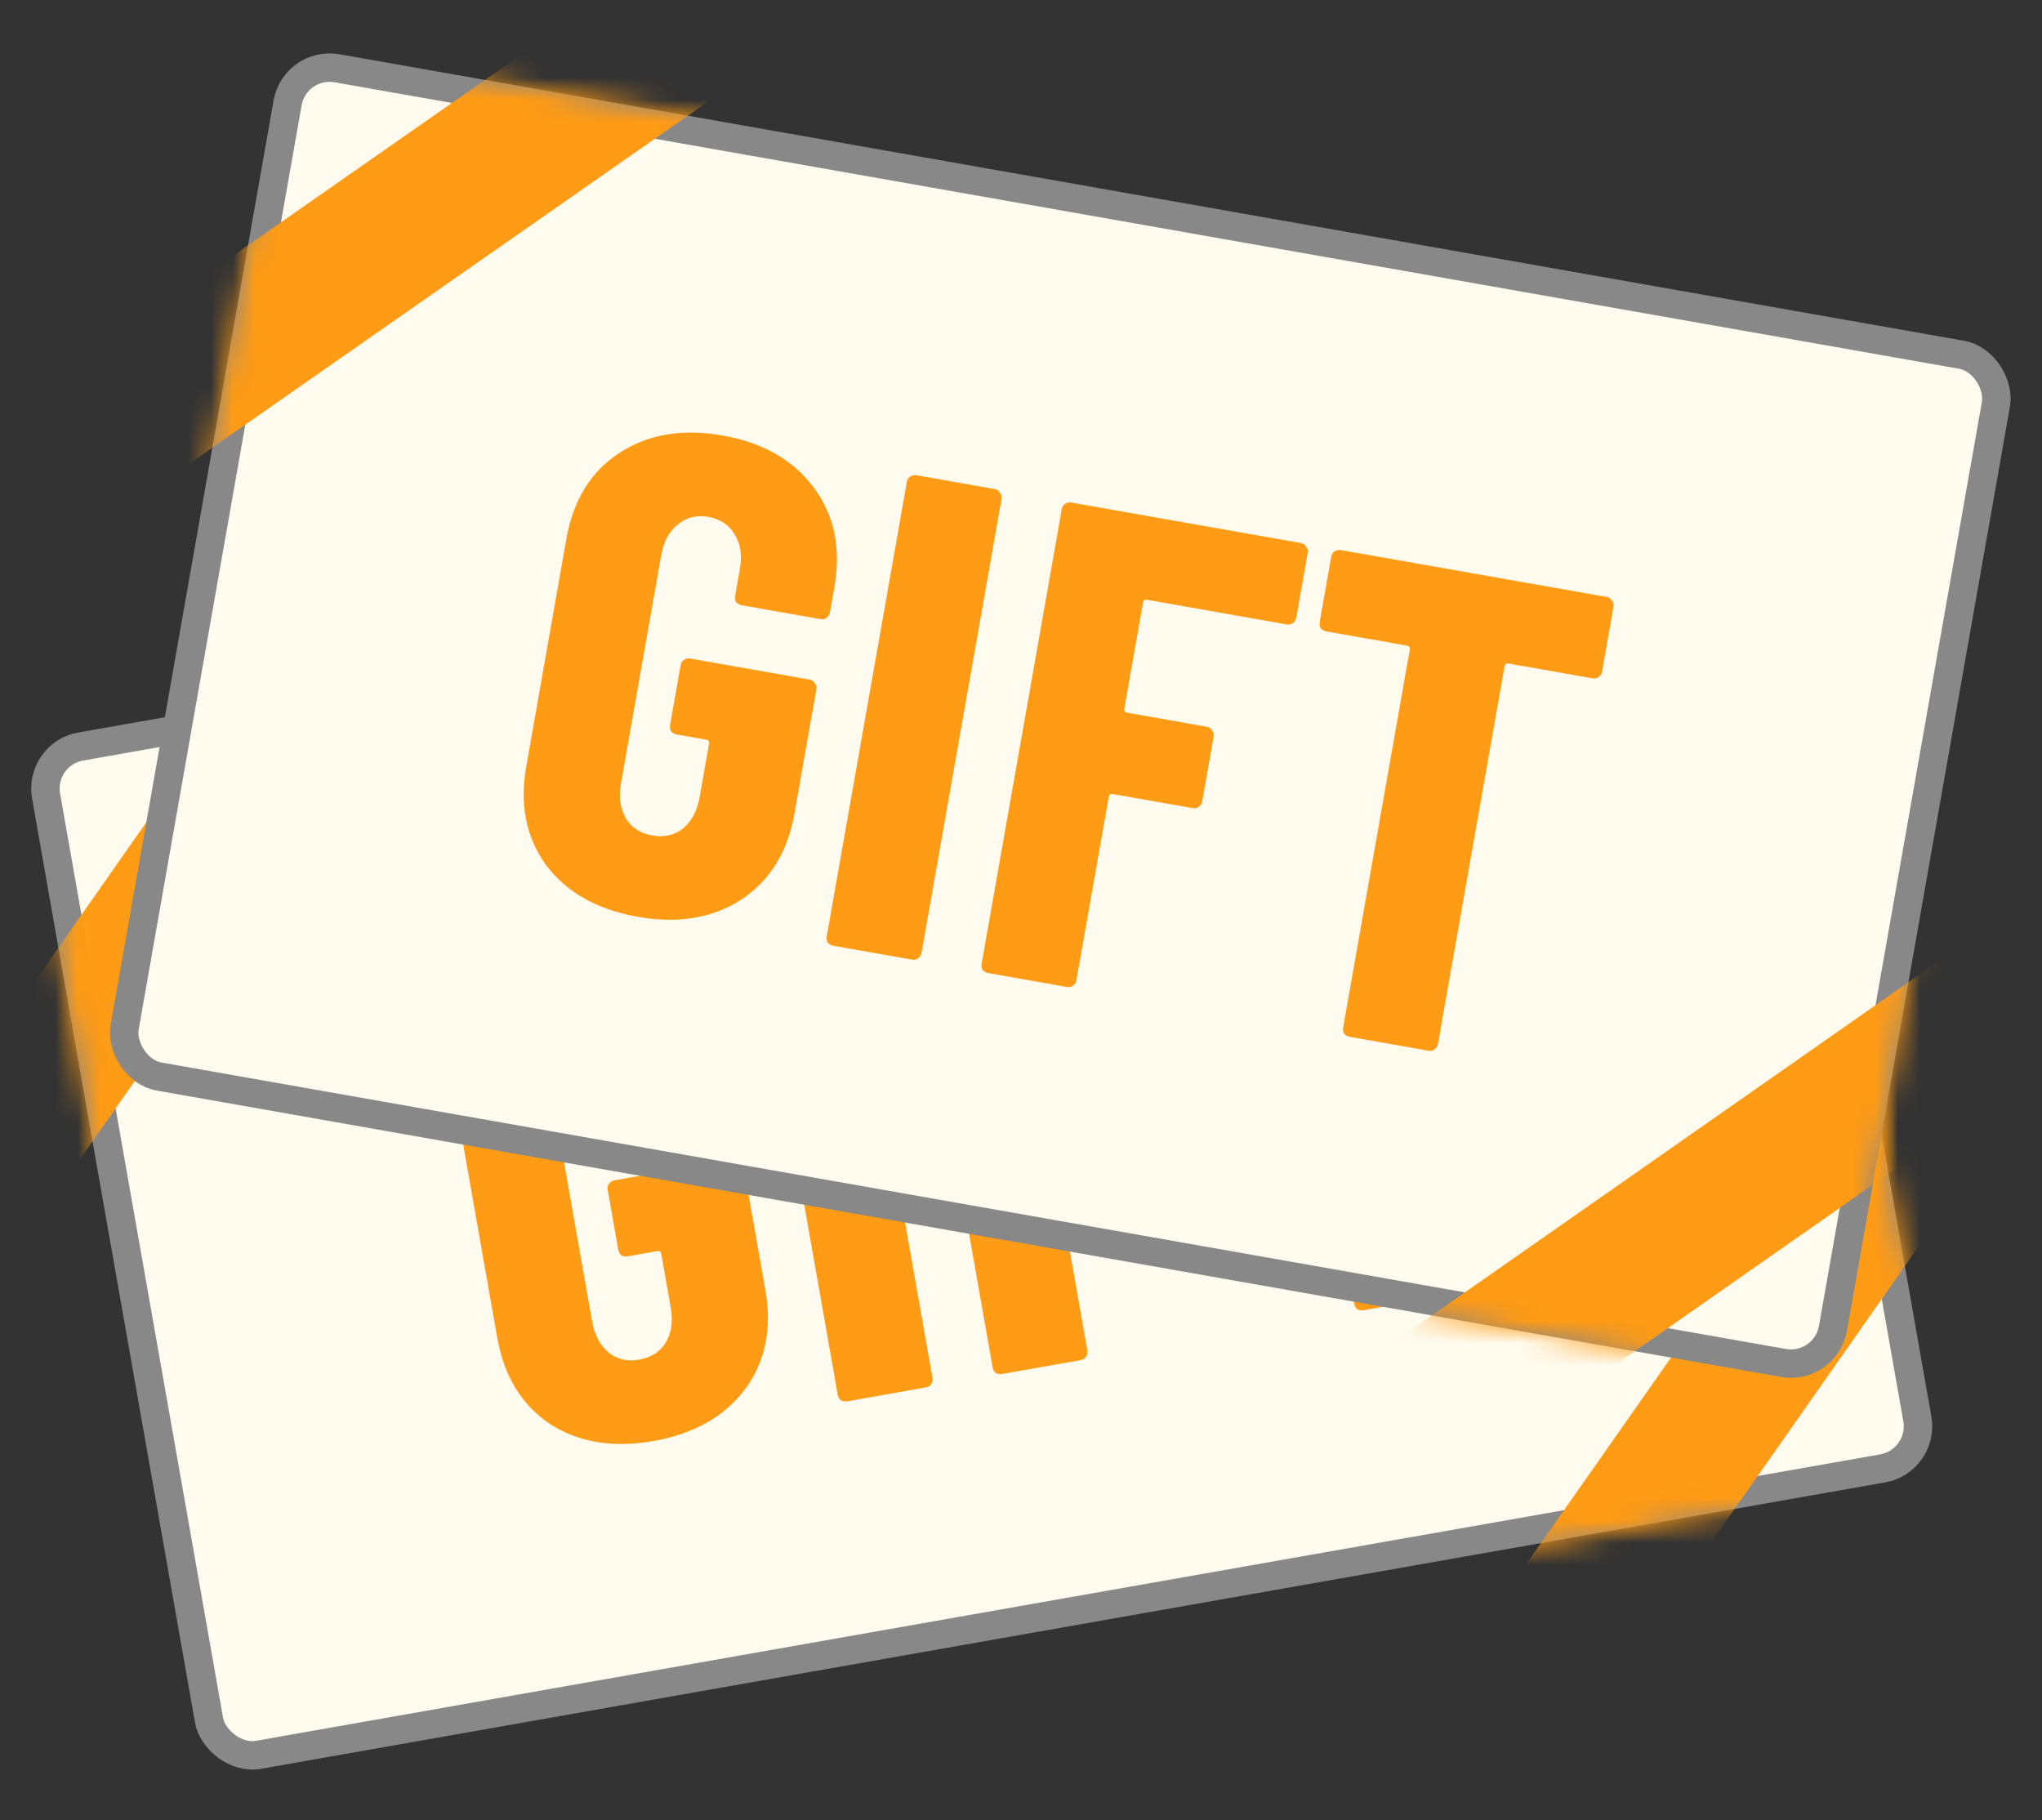
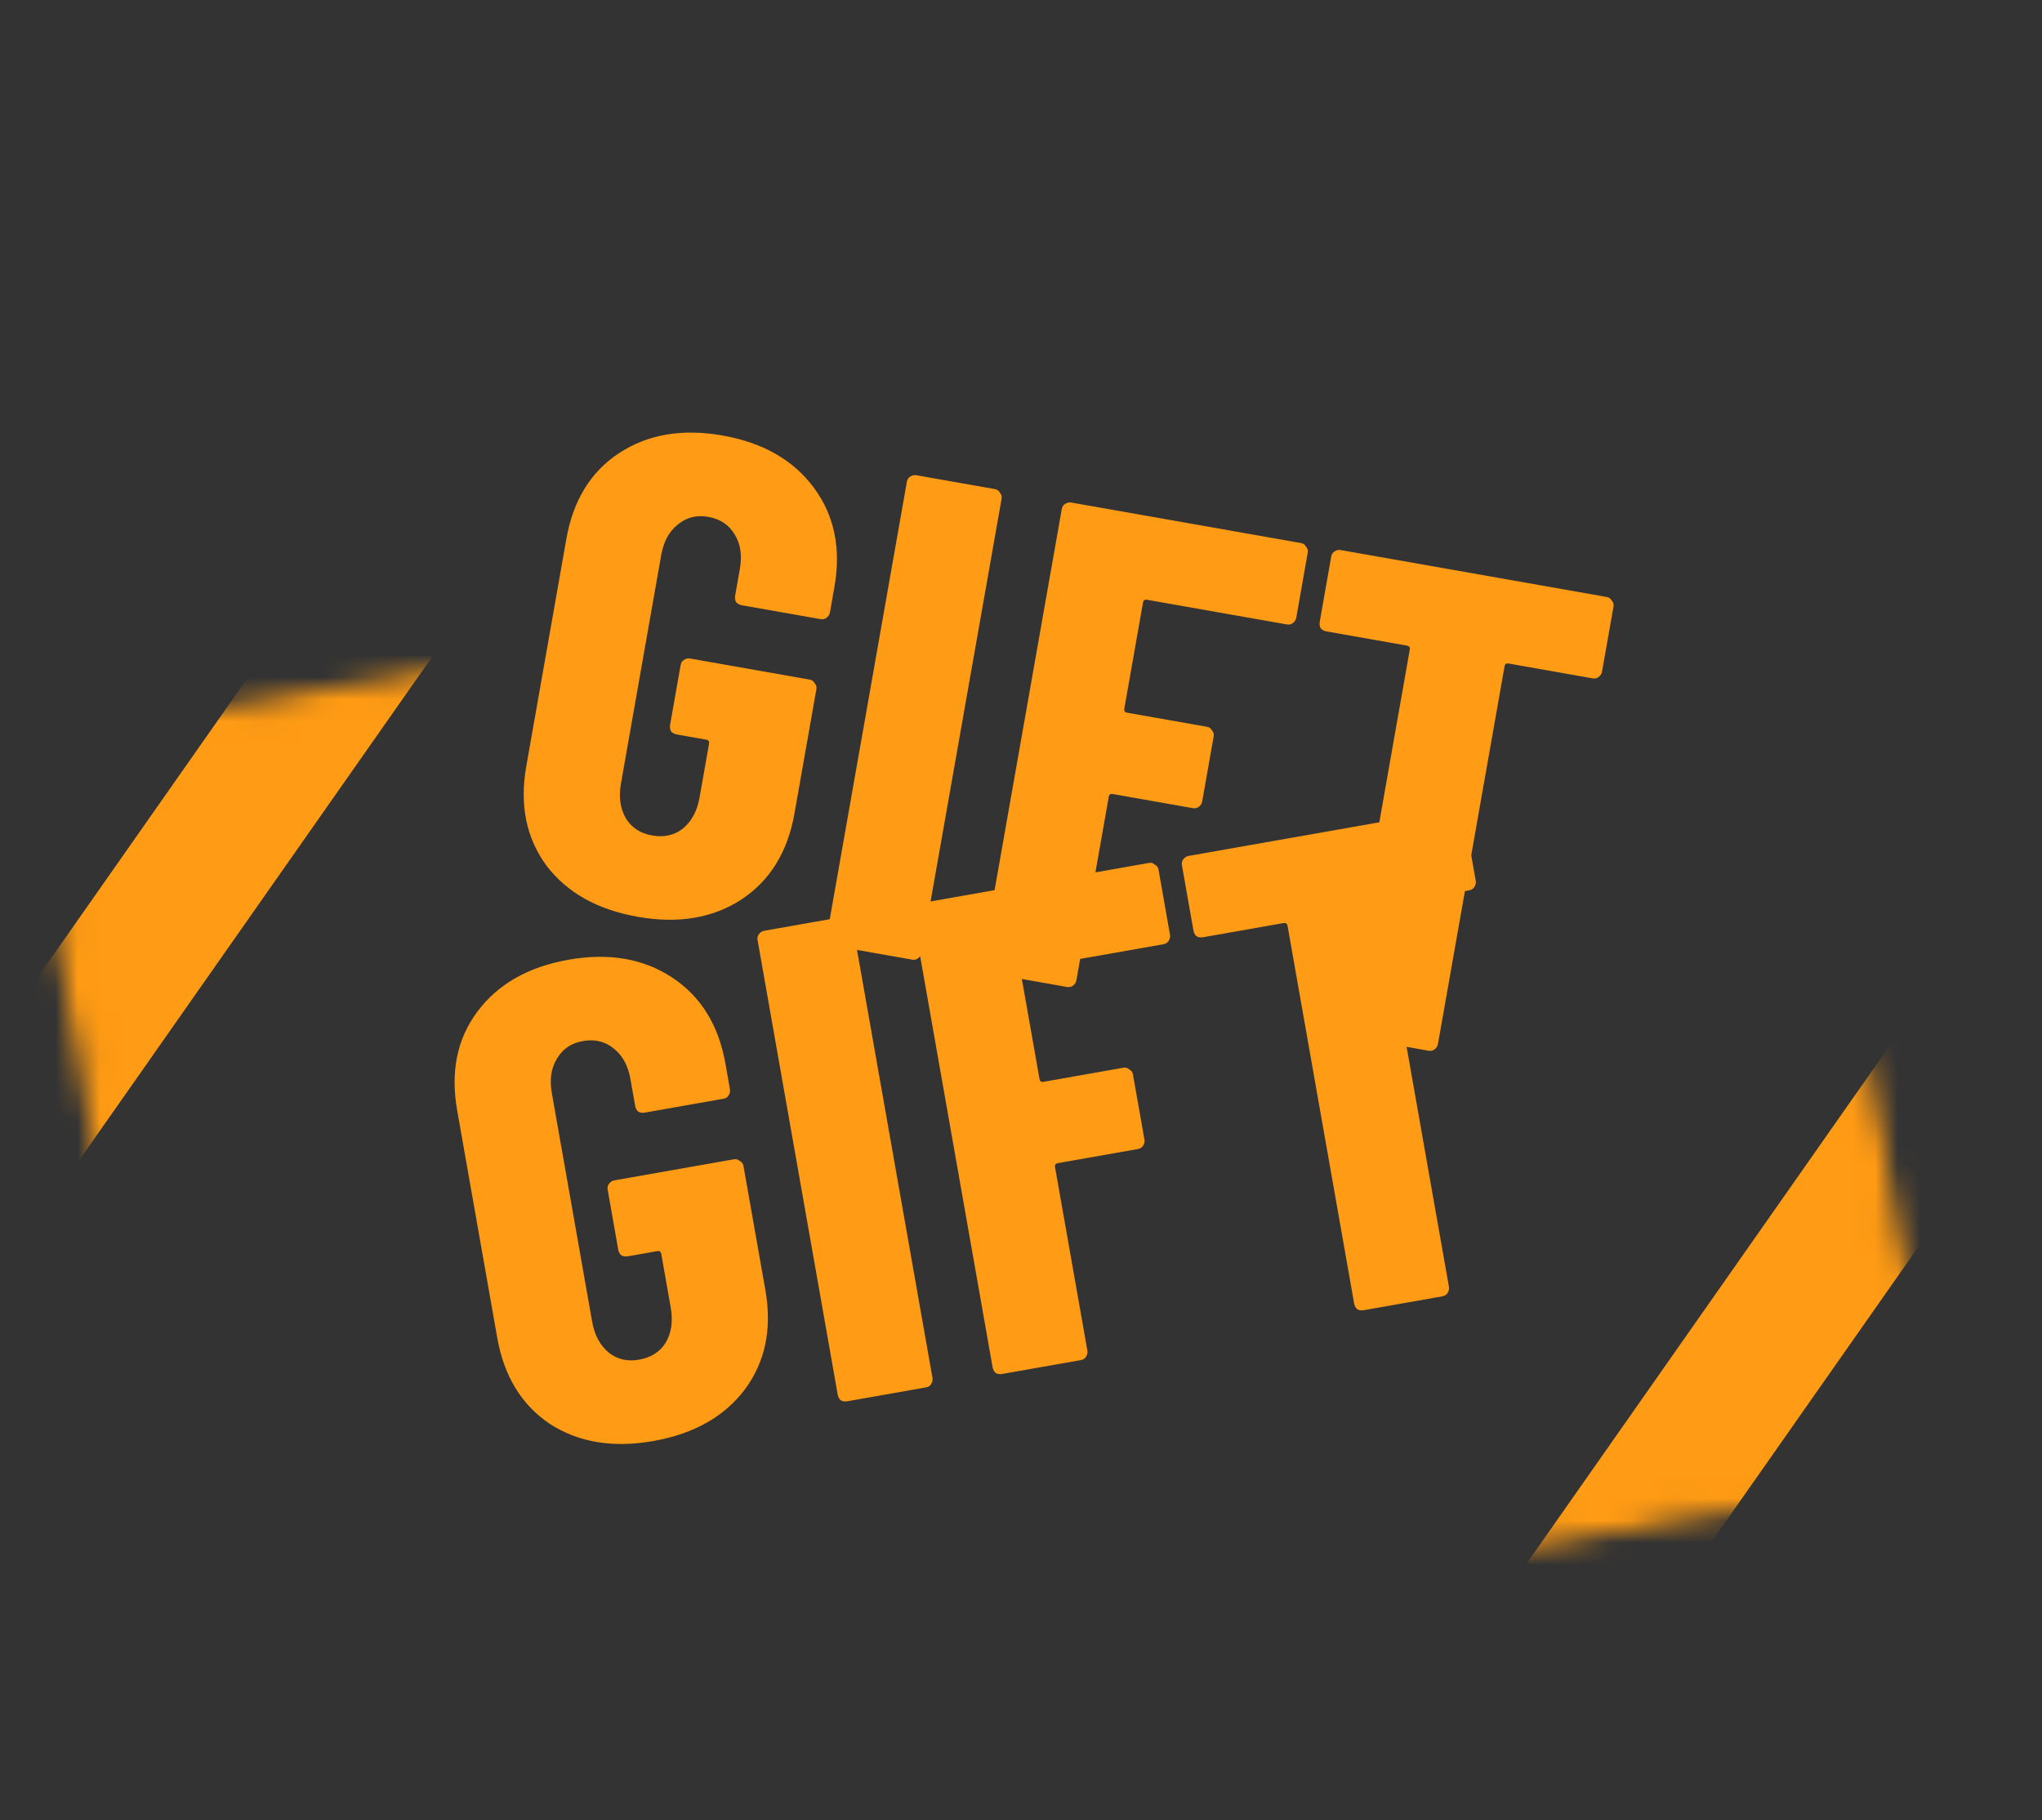
<svg xmlns="http://www.w3.org/2000/svg" width="92" height="82" viewBox="0 0 92 82" fill="none">
  <rect x="0" y="0" width="92" height="82" fill="#333333" stroke="none" />
-   <rect x="1.742" y="33.964" width="78.154" height="46.124" rx="1.922" transform="rotate(-10 1.742 33.964)" fill="#FFFBEE" stroke="#888888" stroke-width="1.281" />
  <mask id="mask0_295_53" style="mask-type:alpha" maskUnits="userSpaceOnUse" x="1" y="20" width="87" height="60">
    <rect x="0.742" y="0.52" width="78.136" height="46.147" rx="1.922" transform="matrix(0.985 -0.173 0.174 0.985 0.921 33.558)" fill="#FFFBEE" stroke="#888888" stroke-width="1.281" />
  </mask>
  <g mask="url(#mask0_295_53)">
    <rect width="34.095" height="6.352" transform="matrix(0.582 -0.83 0.809 0.564 -3.741 51.783)" fill="#FF9B14" />
    <rect width="40.354" height="6.348" transform="matrix(0.582 -0.83 0.809 0.564 64.593 76.408)" fill="#FF9B14" />
  </g>
-   <path d="M29.437 64.918C27.62 65.238 26.065 64.981 24.773 64.147C23.498 63.29 22.707 61.993 22.401 60.257L20.597 50.021C20.29 48.285 20.592 46.806 21.5 45.584C22.425 44.339 23.797 43.556 25.614 43.236C27.43 42.915 28.987 43.182 30.282 44.036C31.578 44.89 32.378 46.185 32.684 47.921L32.887 49.072C32.905 49.173 32.881 49.271 32.814 49.366C32.764 49.437 32.689 49.481 32.588 49.499L29.045 50.124C28.944 50.142 28.848 50.128 28.756 50.081C28.682 50.011 28.635 49.926 28.618 49.825L28.404 48.614C28.297 48.008 28.05 47.552 27.663 47.245C27.273 46.919 26.805 46.803 26.26 46.9C25.735 46.992 25.345 47.259 25.089 47.699C24.83 48.12 24.754 48.633 24.861 49.238L26.677 59.534C26.783 60.14 27.032 60.606 27.423 60.932C27.81 61.239 28.266 61.346 28.791 61.253C29.336 61.157 29.738 60.899 29.997 60.479C30.252 60.038 30.326 59.515 30.22 58.909L29.792 56.487C29.774 56.386 29.715 56.344 29.614 56.362L28.282 56.597C28.181 56.615 28.085 56.601 27.993 56.554C27.918 56.484 27.872 56.399 27.854 56.298L27.379 53.603C27.361 53.502 27.377 53.416 27.427 53.344C27.494 53.249 27.578 53.193 27.678 53.175L33.069 52.225C33.17 52.207 33.258 52.233 33.332 52.303C33.424 52.349 33.478 52.423 33.496 52.524L34.484 58.126C34.79 59.862 34.48 61.353 33.555 62.599C32.627 63.824 31.254 64.597 29.437 64.918ZM38.17 63.128C38.069 63.146 37.972 63.131 37.881 63.085C37.806 63.015 37.76 62.929 37.742 62.828L34.133 42.358C34.115 42.257 34.131 42.171 34.181 42.099C34.247 42.005 34.331 41.948 34.432 41.93L37.975 41.306C38.076 41.288 38.164 41.314 38.239 41.384C38.33 41.43 38.385 41.504 38.402 41.605L42.012 62.076C42.03 62.177 42.005 62.275 41.939 62.37C41.889 62.441 41.814 62.485 41.713 62.503L38.17 63.128ZM52.713 42.11C52.731 42.211 52.706 42.309 52.64 42.404C52.59 42.475 52.515 42.52 52.414 42.538L46.115 43.648C46.014 43.666 45.972 43.725 45.99 43.827L46.834 48.611C46.852 48.712 46.911 48.754 47.012 48.736L50.615 48.1C50.717 48.083 50.804 48.109 50.879 48.179C50.971 48.225 51.025 48.299 51.043 48.4L51.561 51.337C51.579 51.438 51.554 51.536 51.488 51.631C51.438 51.702 51.363 51.747 51.262 51.764L47.658 52.4C47.557 52.418 47.516 52.477 47.533 52.578L48.991 60.845C49.009 60.946 48.984 61.044 48.918 61.139C48.868 61.21 48.793 61.255 48.692 61.273L45.149 61.897C45.048 61.915 44.952 61.901 44.86 61.854C44.785 61.784 44.739 61.699 44.721 61.598L41.112 41.127C41.094 41.026 41.11 40.94 41.16 40.869C41.226 40.774 41.31 40.718 41.411 40.7L51.767 38.874C51.868 38.856 51.956 38.882 52.031 38.952C52.123 38.998 52.177 39.072 52.195 39.173L52.713 42.11ZM65.543 36.445C65.644 36.427 65.732 36.453 65.806 36.523C65.898 36.569 65.953 36.643 65.97 36.744L66.488 39.681C66.506 39.782 66.482 39.88 66.415 39.975C66.365 40.047 66.29 40.091 66.189 40.109L62.404 40.776C62.303 40.794 62.261 40.853 62.279 40.954L65.28 57.973C65.298 58.074 65.273 58.172 65.207 58.267C65.157 58.338 65.081 58.383 64.981 58.4L61.437 59.025C61.337 59.043 61.24 59.029 61.149 58.982C61.074 58.912 61.028 58.827 61.01 58.726L58.009 41.707C57.991 41.606 57.932 41.565 57.831 41.583L54.197 42.223C54.096 42.241 54 42.227 53.909 42.181C53.834 42.11 53.788 42.025 53.77 41.924L53.252 38.987C53.234 38.886 53.25 38.8 53.3 38.728C53.366 38.633 53.45 38.577 53.551 38.559L65.543 36.445Z" fill="#FF9B14" />
-   <rect x="13.291" y="2.742" width="78.154" height="46.124" rx="1.922" transform="rotate(10 13.291 2.742)" fill="#FFFBEE" stroke="#888888" stroke-width="1.281" />
+   <path d="M29.437 64.918C27.62 65.238 26.065 64.981 24.773 64.147C23.498 63.29 22.707 61.993 22.401 60.257L20.597 50.021C20.29 48.285 20.592 46.806 21.5 45.584C22.425 44.339 23.797 43.556 25.614 43.236C27.43 42.915 28.987 43.182 30.282 44.036C31.578 44.89 32.378 46.185 32.684 47.921L32.887 49.072C32.905 49.173 32.881 49.271 32.814 49.366C32.764 49.437 32.689 49.481 32.588 49.499L29.045 50.124C28.944 50.142 28.848 50.128 28.756 50.081C28.682 50.011 28.635 49.926 28.618 49.825L28.404 48.614C28.297 48.008 28.05 47.552 27.663 47.245C27.273 46.919 26.805 46.803 26.26 46.9C25.735 46.992 25.345 47.259 25.089 47.699C24.83 48.12 24.754 48.633 24.861 49.238L26.677 59.534C26.783 60.14 27.032 60.606 27.423 60.932C27.81 61.239 28.266 61.346 28.791 61.253C29.336 61.157 29.738 60.899 29.997 60.479C30.252 60.038 30.326 59.515 30.22 58.909L29.792 56.487C29.774 56.386 29.715 56.344 29.614 56.362L28.282 56.597C28.181 56.615 28.085 56.601 27.993 56.554C27.918 56.484 27.872 56.399 27.854 56.298L27.379 53.603C27.361 53.502 27.377 53.416 27.427 53.344C27.494 53.249 27.578 53.193 27.678 53.175L33.069 52.225C33.17 52.207 33.258 52.233 33.332 52.303C33.424 52.349 33.478 52.423 33.496 52.524L34.484 58.126C34.79 59.862 34.48 61.353 33.555 62.599C32.627 63.824 31.254 64.597 29.437 64.918M38.17 63.128C38.069 63.146 37.972 63.131 37.881 63.085C37.806 63.015 37.76 62.929 37.742 62.828L34.133 42.358C34.115 42.257 34.131 42.171 34.181 42.099C34.247 42.005 34.331 41.948 34.432 41.93L37.975 41.306C38.076 41.288 38.164 41.314 38.239 41.384C38.33 41.43 38.385 41.504 38.402 41.605L42.012 62.076C42.03 62.177 42.005 62.275 41.939 62.37C41.889 62.441 41.814 62.485 41.713 62.503L38.17 63.128ZM52.713 42.11C52.731 42.211 52.706 42.309 52.64 42.404C52.59 42.475 52.515 42.52 52.414 42.538L46.115 43.648C46.014 43.666 45.972 43.725 45.99 43.827L46.834 48.611C46.852 48.712 46.911 48.754 47.012 48.736L50.615 48.1C50.717 48.083 50.804 48.109 50.879 48.179C50.971 48.225 51.025 48.299 51.043 48.4L51.561 51.337C51.579 51.438 51.554 51.536 51.488 51.631C51.438 51.702 51.363 51.747 51.262 51.764L47.658 52.4C47.557 52.418 47.516 52.477 47.533 52.578L48.991 60.845C49.009 60.946 48.984 61.044 48.918 61.139C48.868 61.21 48.793 61.255 48.692 61.273L45.149 61.897C45.048 61.915 44.952 61.901 44.86 61.854C44.785 61.784 44.739 61.699 44.721 61.598L41.112 41.127C41.094 41.026 41.11 40.94 41.16 40.869C41.226 40.774 41.31 40.718 41.411 40.7L51.767 38.874C51.868 38.856 51.956 38.882 52.031 38.952C52.123 38.998 52.177 39.072 52.195 39.173L52.713 42.11ZM65.543 36.445C65.644 36.427 65.732 36.453 65.806 36.523C65.898 36.569 65.953 36.643 65.97 36.744L66.488 39.681C66.506 39.782 66.482 39.88 66.415 39.975C66.365 40.047 66.29 40.091 66.189 40.109L62.404 40.776C62.303 40.794 62.261 40.853 62.279 40.954L65.28 57.973C65.298 58.074 65.273 58.172 65.207 58.267C65.157 58.338 65.081 58.383 64.981 58.4L61.437 59.025C61.337 59.043 61.24 59.029 61.149 58.982C61.074 58.912 61.028 58.827 61.01 58.726L58.009 41.707C57.991 41.606 57.932 41.565 57.831 41.583L54.197 42.223C54.096 42.241 54 42.227 53.909 42.181C53.834 42.11 53.788 42.025 53.77 41.924L53.252 38.987C53.234 38.886 53.25 38.8 53.3 38.728C53.366 38.633 53.45 38.577 53.551 38.559L65.543 36.445Z" fill="#FF9B14" />
  <mask id="mask1_295_53" style="mask-type:alpha" maskUnits="userSpaceOnUse" x="4" y="2" width="87" height="61">
-     <rect width="79.417" height="47.428" rx="2.562" transform="matrix(0.985 0.173 -0.174 0.985 12.785 2)" fill="#FFFBEE" />
-   </mask>
+     </mask>
  <g mask="url(#mask1_295_53)">
    <rect width="34.772" height="6.466" transform="matrix(0.808 -0.564 0.582 0.83 2.075 17.403)" fill="#FF9B14" />
    <rect width="41.2" height="6.47" transform="matrix(0.808 -0.565 0.582 0.83 57.867 63.908)" fill="#FF9B14" />
  </g>
  <path d="M28.729 41.301C26.912 40.981 25.539 40.208 24.61 38.983C23.705 37.74 23.405 36.251 23.712 34.515L25.516 24.28C25.822 22.544 26.611 21.257 27.883 20.419C29.178 19.566 30.735 19.299 32.552 19.619C34.369 19.939 35.74 20.722 36.665 21.968C37.59 23.214 37.9 24.704 37.594 26.441L37.391 27.591C37.373 27.692 37.316 27.776 37.221 27.843C37.15 27.892 37.064 27.908 36.963 27.891L33.42 27.266C33.319 27.248 33.234 27.202 33.164 27.127C33.117 27.036 33.103 26.939 33.121 26.838L33.334 25.627C33.441 25.021 33.365 24.509 33.106 24.088C32.851 23.648 32.451 23.379 31.906 23.283C31.381 23.191 30.923 23.308 30.532 23.634C30.145 23.941 29.898 24.397 29.791 25.002L27.976 35.298C27.869 35.904 27.944 36.427 28.199 36.868C28.458 37.288 28.85 37.544 29.375 37.637C29.92 37.733 30.386 37.628 30.773 37.322C31.163 36.995 31.412 36.529 31.519 35.923L31.946 33.501C31.964 33.4 31.922 33.34 31.821 33.322L30.489 33.087C30.388 33.07 30.303 33.023 30.233 32.949C30.186 32.857 30.172 32.761 30.19 32.66L30.665 29.965C30.683 29.864 30.727 29.788 30.799 29.739C30.893 29.672 30.991 29.648 31.092 29.666L36.483 30.616C36.584 30.634 36.657 30.688 36.703 30.78C36.774 30.855 36.8 30.943 36.782 31.044L35.794 36.646C35.488 38.382 34.687 39.677 33.392 40.531C32.1 41.365 30.545 41.621 28.729 41.301ZM37.547 42.606C37.446 42.588 37.361 42.542 37.29 42.467C37.244 42.376 37.23 42.28 37.248 42.179L40.857 21.708C40.875 21.607 40.919 21.532 40.991 21.482C41.086 21.415 41.184 21.391 41.285 21.409L44.828 22.034C44.928 22.051 45.002 22.106 45.048 22.197C45.119 22.272 45.145 22.36 45.127 22.461L41.517 42.932C41.5 43.033 41.443 43.116 41.348 43.183C41.277 43.233 41.191 43.249 41.09 43.231L37.547 42.606ZM58.402 27.83C58.384 27.931 58.327 28.015 58.232 28.081C58.161 28.131 58.075 28.147 57.974 28.13L51.675 27.019C51.575 27.001 51.515 27.043 51.497 27.144L50.654 31.928C50.636 32.029 50.677 32.089 50.778 32.106L54.382 32.742C54.483 32.76 54.556 32.814 54.603 32.906C54.673 32.98 54.699 33.068 54.681 33.169L54.163 36.107C54.145 36.208 54.089 36.291 53.994 36.358C53.923 36.408 53.837 36.424 53.736 36.406L50.132 35.77C50.031 35.753 49.972 35.794 49.954 35.895L48.496 44.162C48.479 44.263 48.422 44.347 48.327 44.413C48.256 44.463 48.17 44.479 48.069 44.462L44.526 43.837C44.425 43.819 44.34 43.773 44.27 43.698C44.223 43.606 44.209 43.51 44.227 43.409L47.836 22.939C47.854 22.838 47.898 22.762 47.97 22.712C48.065 22.646 48.163 22.622 48.264 22.639L58.62 24.465C58.721 24.483 58.795 24.538 58.841 24.629C58.911 24.704 58.937 24.792 58.919 24.893L58.402 27.83ZM72.395 26.894C72.496 26.912 72.57 26.967 72.616 27.058C72.686 27.133 72.713 27.221 72.695 27.322L72.177 30.259C72.159 30.36 72.103 30.444 72.008 30.51C71.936 30.56 71.85 30.576 71.749 30.559L67.964 29.891C67.863 29.873 67.804 29.915 67.786 30.016L64.785 47.034C64.767 47.135 64.711 47.219 64.616 47.286C64.545 47.336 64.459 47.352 64.358 47.334L60.815 46.709C60.714 46.691 60.628 46.645 60.558 46.57C60.512 46.479 60.498 46.383 60.515 46.282L63.516 29.263C63.534 29.162 63.492 29.103 63.392 29.085L59.758 28.444C59.657 28.426 59.571 28.38 59.501 28.305C59.455 28.214 59.441 28.118 59.458 28.017L59.976 25.079C59.994 24.978 60.039 24.903 60.11 24.853C60.205 24.787 60.303 24.762 60.404 24.78L72.395 26.894Z" fill="#FF9B14" />
</svg>